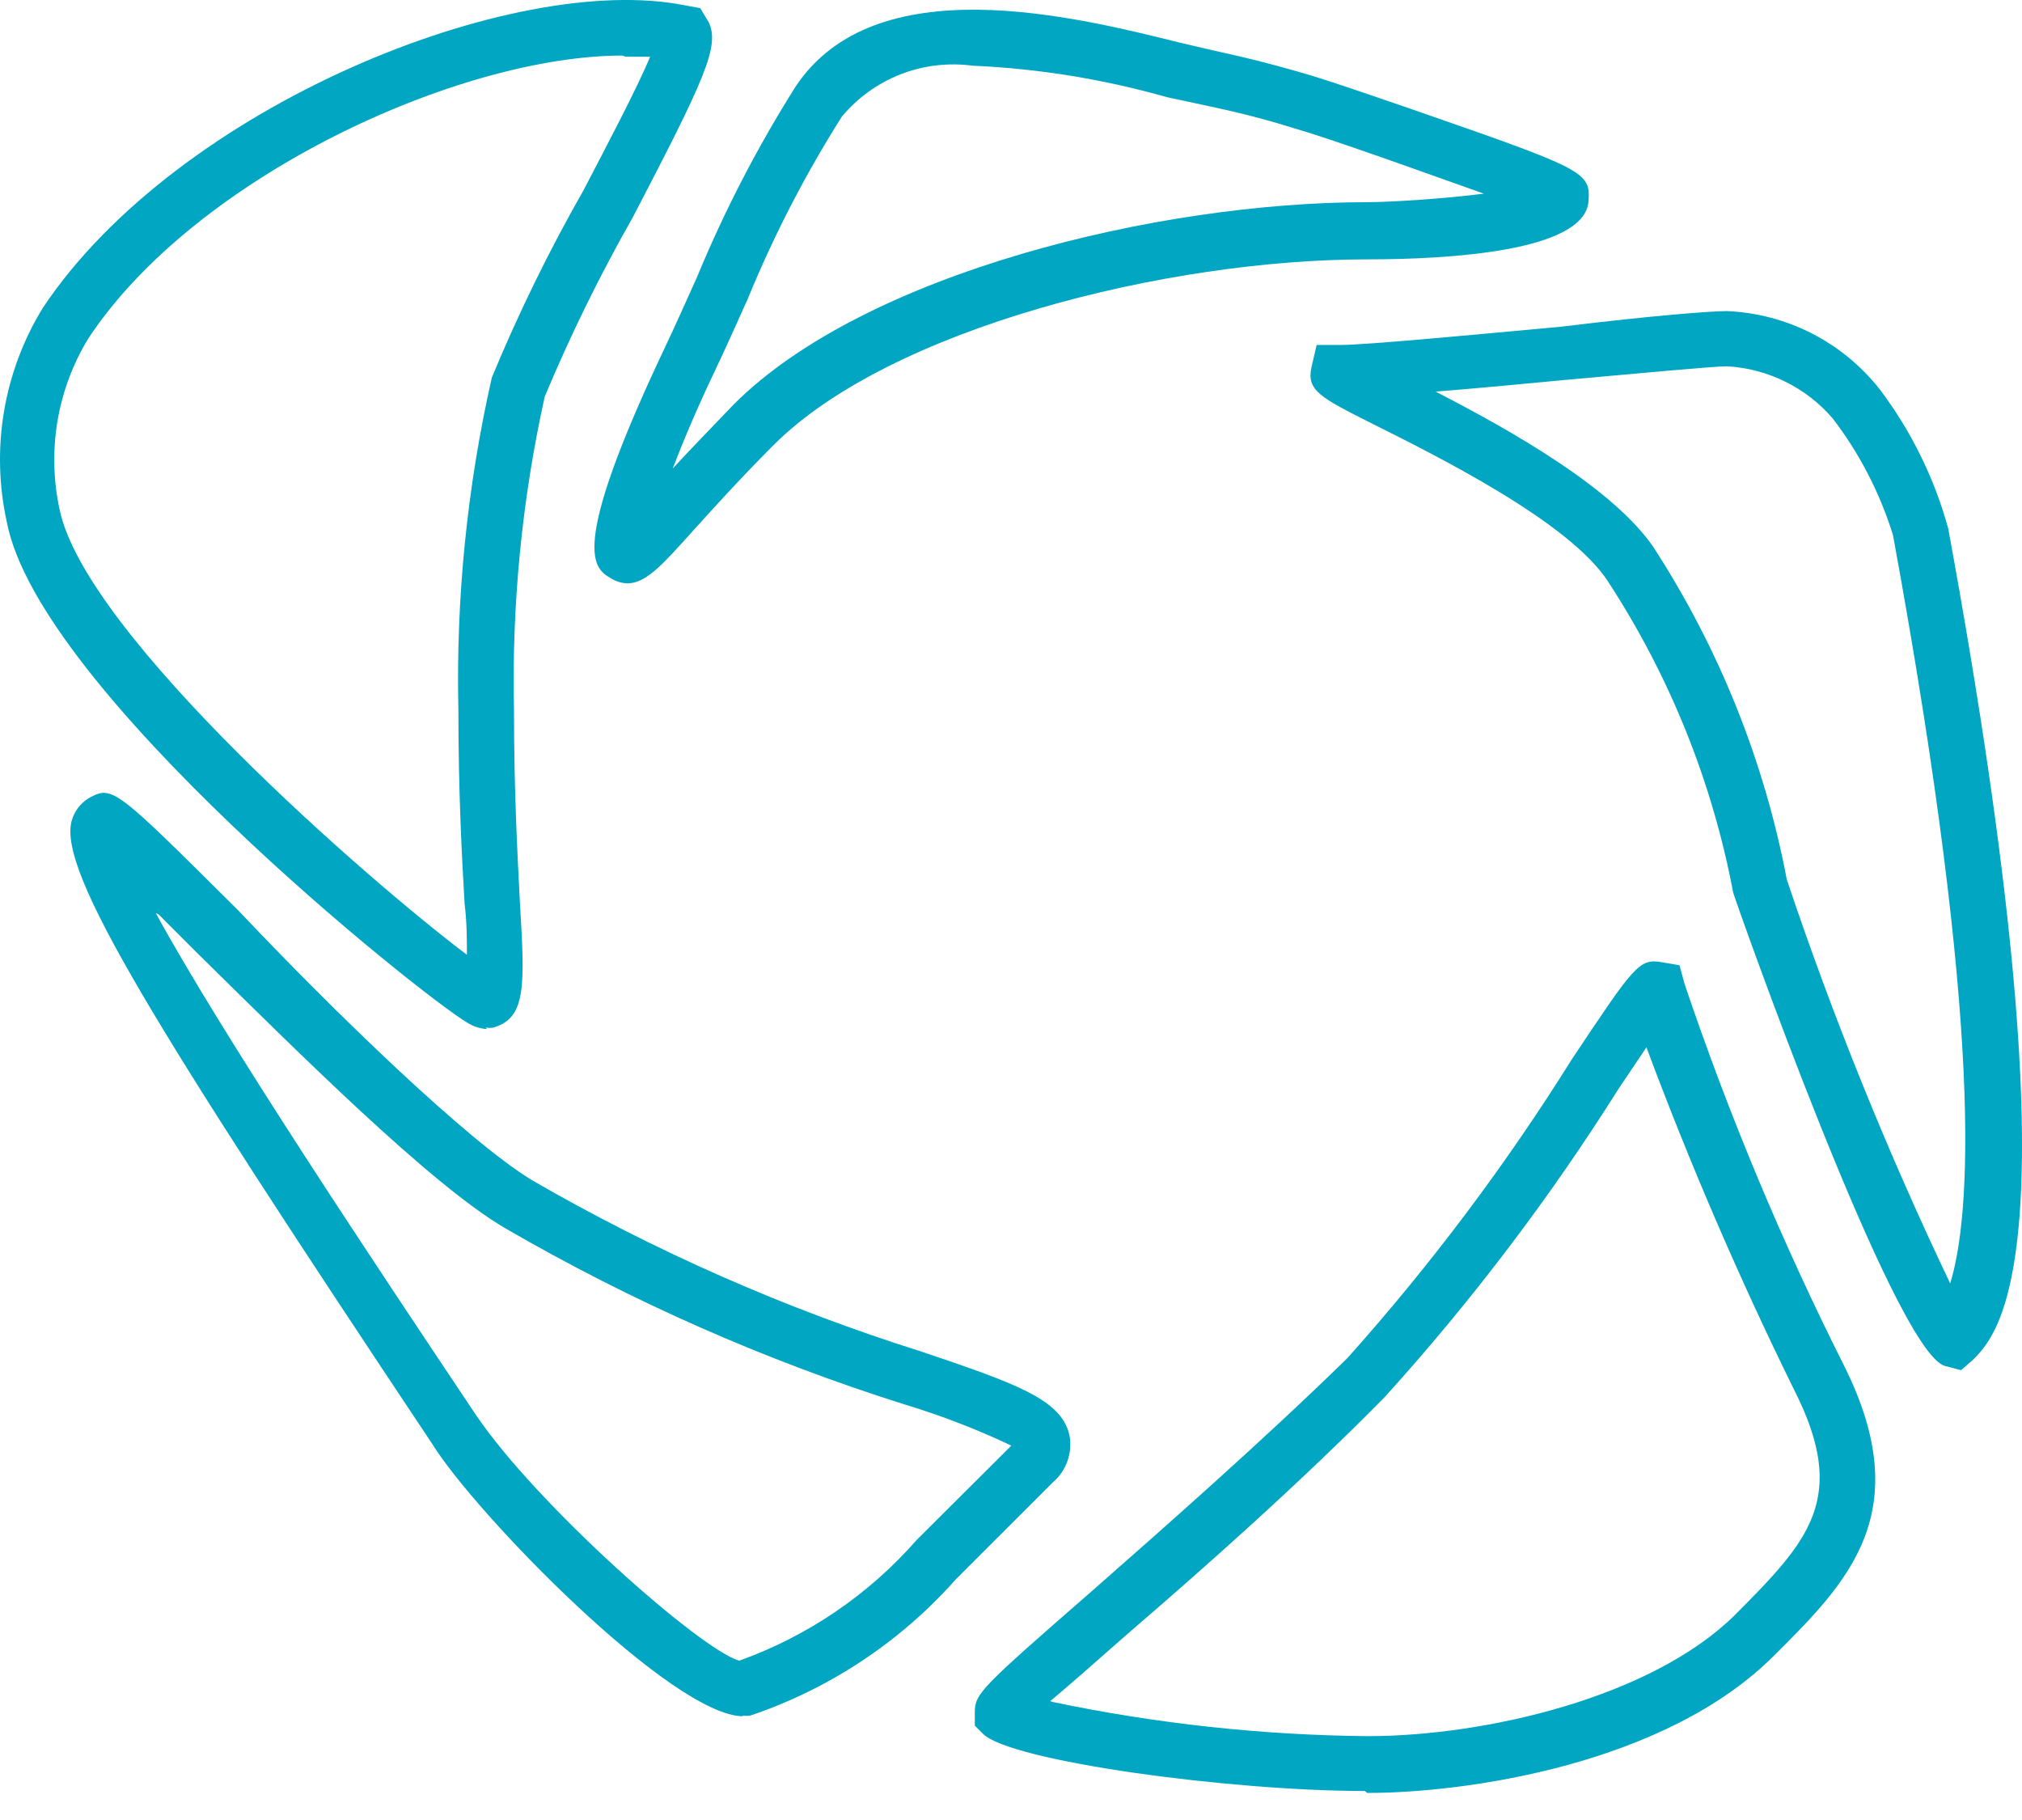
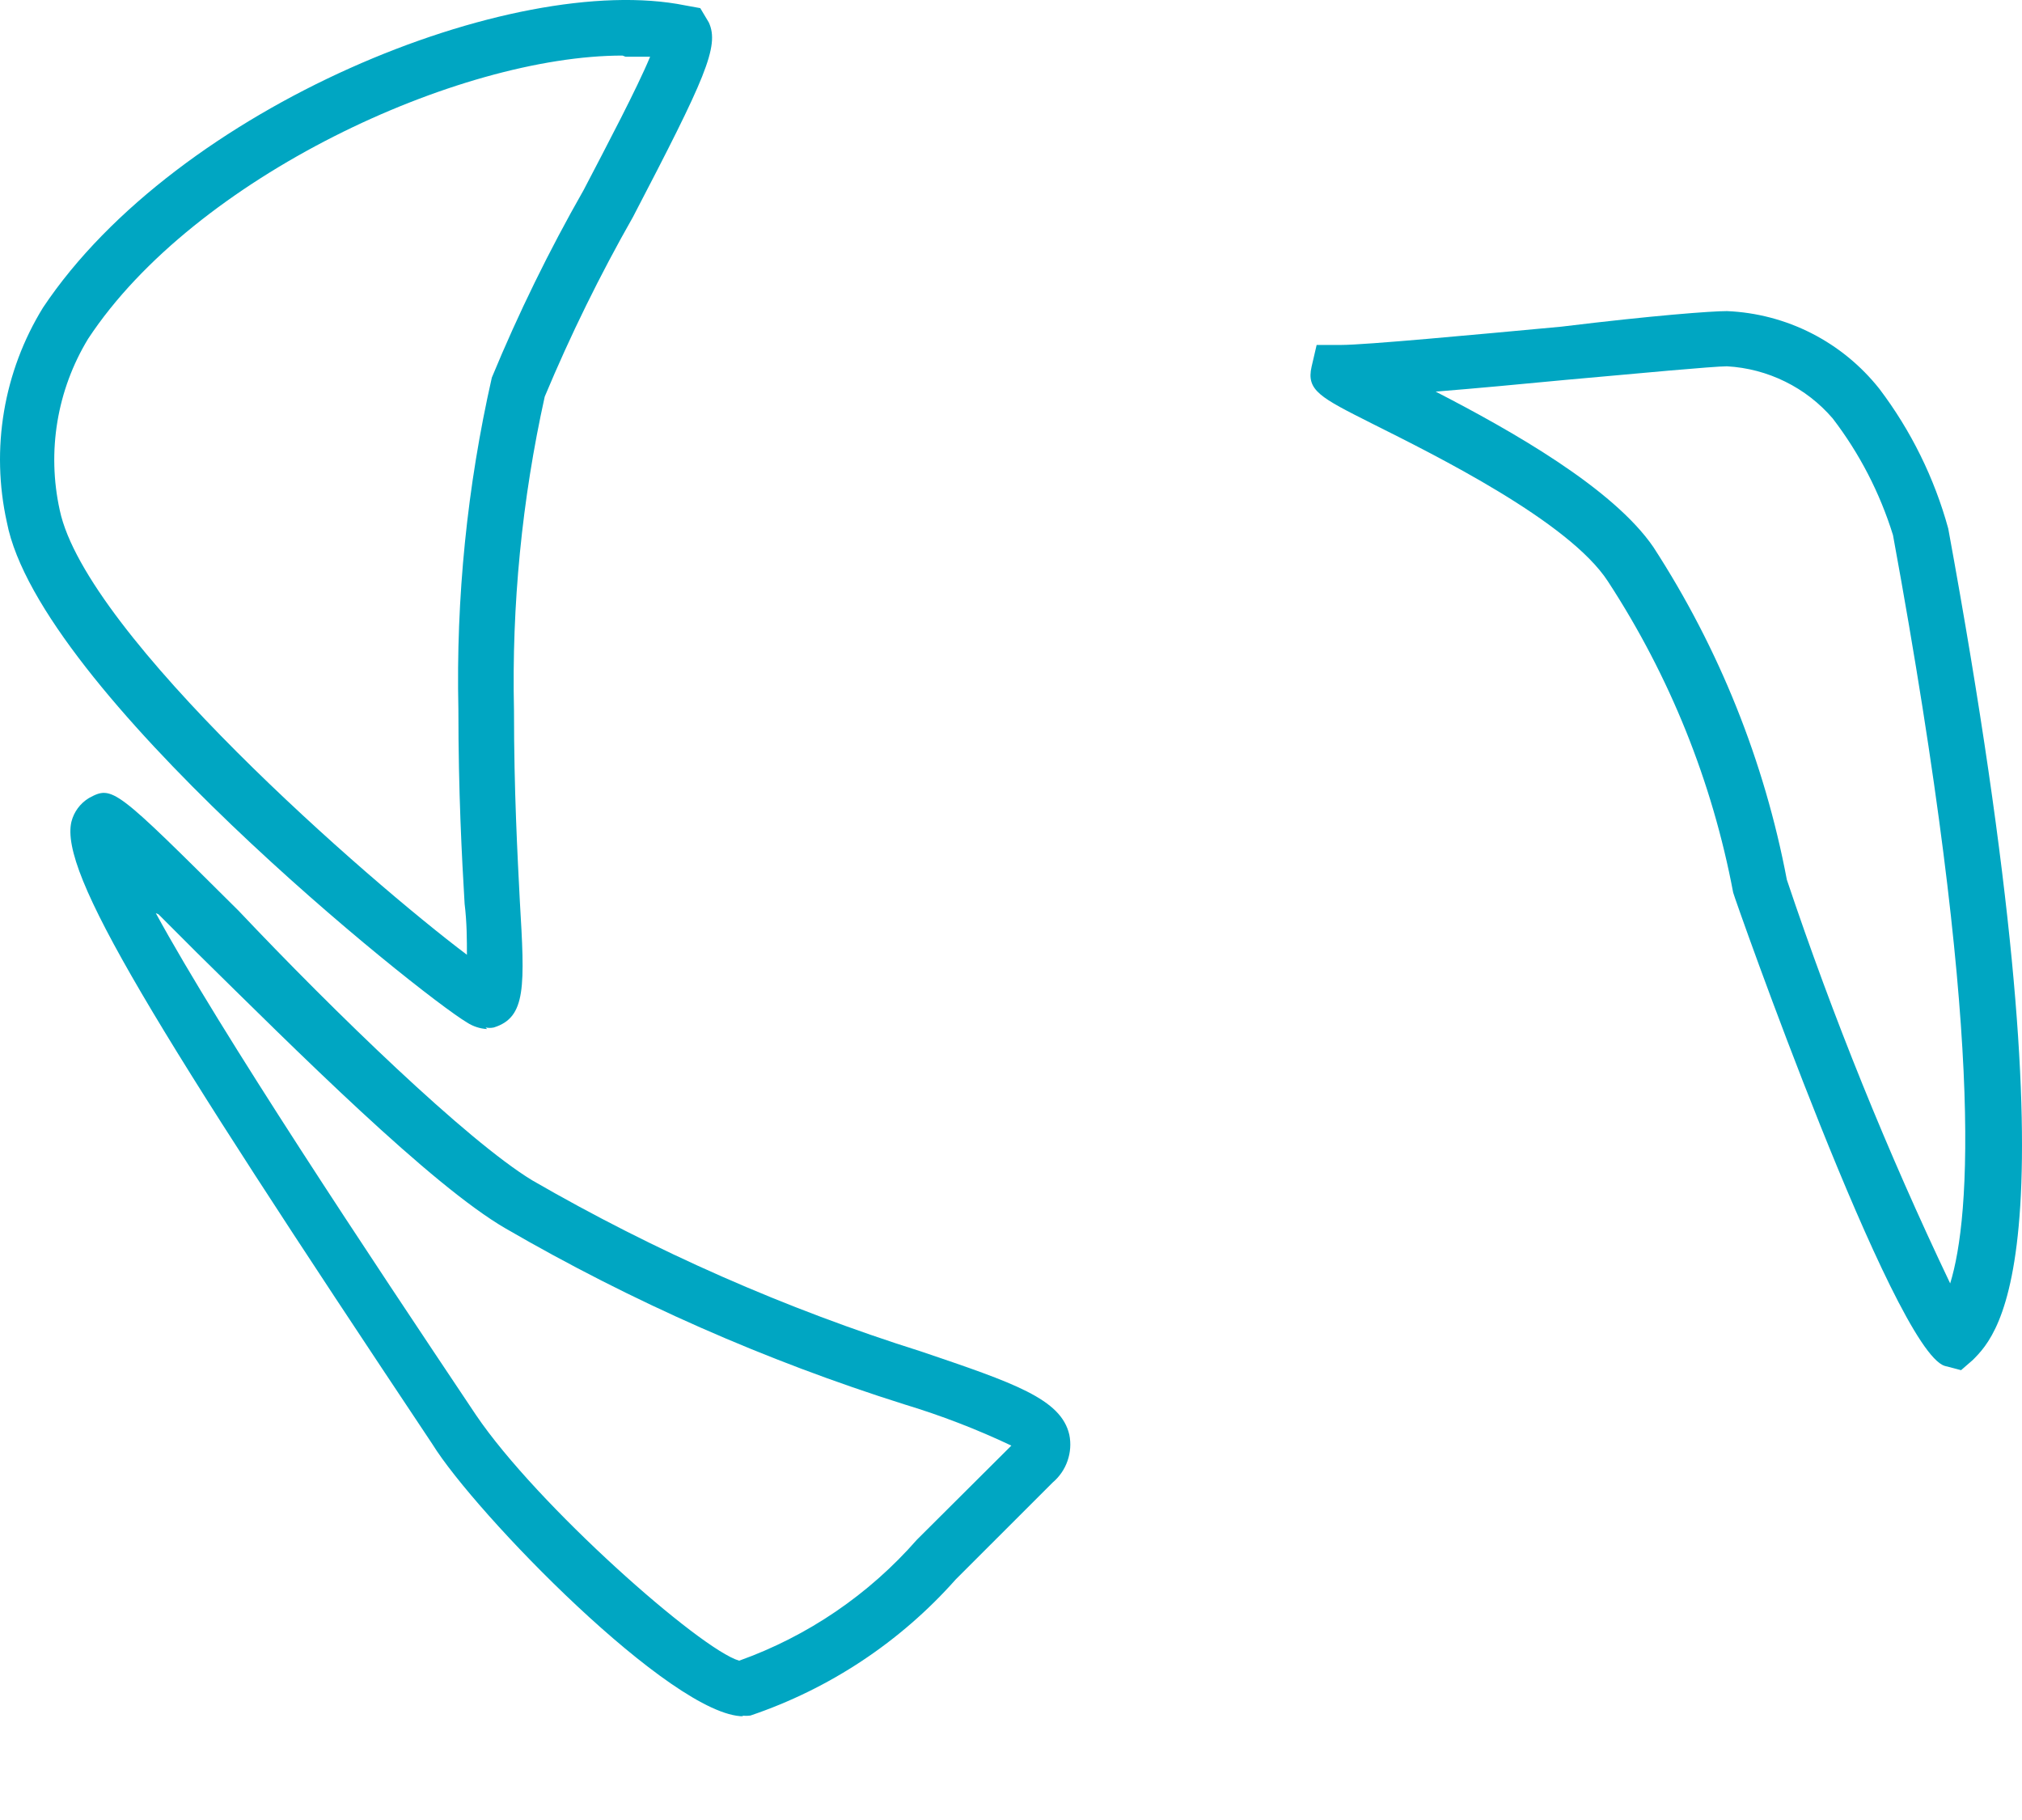
<svg xmlns="http://www.w3.org/2000/svg" width="50" height="45" viewBox="0 0 50 45" fill="none">
  <path d="M15.393 1.374C11.344 1.374 4.815 4.374 2.18 8.375C1.408 9.645 1.157 11.164 1.478 12.616C2.132 15.702 9.133 21.79 11.546 23.607C11.546 23.251 11.546 22.809 11.489 22.347C11.421 21.193 11.335 19.607 11.335 17.539C11.274 14.781 11.552 12.027 12.162 9.336C12.82 7.745 13.578 6.197 14.431 4.701C15.008 3.595 15.758 2.172 16.076 1.403C15.87 1.403 15.668 1.403 15.47 1.403L15.393 1.374ZM12.046 25.444C11.868 25.434 11.696 25.378 11.546 25.28C10.383 24.588 0.968 17.058 0.17 12.914C-0.233 11.095 0.087 9.191 1.064 7.605C4.382 2.634 12.7 -0.723 16.941 0.133L17.316 0.201L17.528 0.556C17.797 1.143 17.441 1.932 15.652 5.365C14.836 6.8 14.107 8.284 13.47 9.807C12.906 12.355 12.651 14.96 12.71 17.568C12.71 19.568 12.796 21.126 12.854 22.27C12.979 24.386 13.018 25.155 12.21 25.405C12.143 25.419 12.075 25.419 12.008 25.405" fill="#00A6C2" />
-   <path d="M24.048 1.624C23.447 1.544 22.835 1.617 22.27 1.837C21.705 2.058 21.205 2.418 20.817 2.884C19.911 4.316 19.132 5.825 18.489 7.394C18.22 7.99 17.96 8.577 17.672 9.182C17.258 10.048 16.903 10.884 16.633 11.587C17.047 11.135 17.547 10.625 18.153 9.99C21.403 6.749 28.635 4.999 33.808 4.999C34.366 4.999 35.732 4.913 36.693 4.788L34.337 3.951C32.933 3.461 32.491 3.316 31.972 3.162C31.01 2.864 30.337 2.72 29.712 2.586L28.856 2.403C27.289 1.957 25.675 1.696 24.048 1.624ZM15.518 14.423C15.379 14.42 15.243 14.38 15.123 14.308C14.691 14.058 14.027 13.693 16.431 8.615C16.71 8.028 16.97 7.442 17.23 6.865C17.908 5.224 18.725 3.645 19.672 2.143C21.643 -0.828 26.548 0.403 29.183 1.056L30.048 1.258C30.673 1.393 31.375 1.557 32.414 1.864C32.943 2.028 33.376 2.172 34.828 2.672C39.174 4.182 39.338 4.24 39.28 4.98C39.184 6.221 35.809 6.413 33.808 6.413C28.846 6.413 22.009 8.125 19.134 11C18.278 11.856 17.624 12.587 17.143 13.116C16.402 13.943 15.979 14.423 15.518 14.423Z" fill="#00A6C2" />
  <path d="M35.501 9.683C37.367 10.644 39.886 12.067 40.886 13.529C42.509 16.03 43.63 18.822 44.185 21.751C45.328 25.157 46.677 28.491 48.224 31.733C48.733 30.079 49.07 25.55 46.81 13.231C46.487 12.189 45.983 11.212 45.319 10.346C44.993 9.966 44.593 9.656 44.143 9.435C43.694 9.213 43.204 9.085 42.704 9.057C42.377 9.057 40.511 9.231 38.703 9.394C37.597 9.5 36.463 9.606 35.501 9.683ZM48.493 33.878L48.089 33.772C46.829 33.387 42.877 22.174 42.858 22.069C42.34 19.326 41.287 16.712 39.761 14.375C38.8 12.894 35.501 11.26 33.924 10.471C32.645 9.827 32.299 9.654 32.433 9.067L32.558 8.529H33.164C33.761 8.529 36.444 8.278 38.607 8.077C40.896 7.798 42.319 7.692 42.704 7.692C43.434 7.723 44.148 7.91 44.799 8.242C45.449 8.574 46.02 9.042 46.474 9.615C47.255 10.647 47.833 11.819 48.176 13.068C51.455 30.954 49.445 32.964 48.781 33.628L48.493 33.878Z" fill="#00A6C2" />
-   <path d="M26.029 42.081C28.588 42.618 31.194 42.901 33.809 42.927C36.742 42.927 40.838 41.965 42.896 39.936C44.723 38.099 45.733 37.051 44.358 34.349C43.002 31.594 41.786 28.773 40.713 25.896L40.021 26.925C38.322 29.623 36.391 32.168 34.251 34.532C32.135 36.686 29.693 38.84 27.894 40.388C27.202 40.994 26.5 41.619 25.971 42.061L26.029 42.081ZM33.751 44.283C30.433 44.283 24.99 43.552 24.307 42.869L24.105 42.667V42.34C24.105 41.879 24.24 41.744 26.99 39.349C28.76 37.792 31.193 35.657 33.318 33.58C35.375 31.28 37.231 28.81 38.867 26.194C40.405 23.886 40.531 23.694 41.088 23.79L41.531 23.867L41.656 24.328C42.747 27.562 44.065 30.714 45.598 33.762C47.416 37.397 45.694 39.119 43.867 40.936C41.194 43.619 36.28 44.331 33.809 44.331" fill="#00A6C2" />
  <path d="M3.853 22.578C5.469 25.54 9.123 31.031 11.768 34.983C13.277 37.215 17.316 40.782 18.278 41.061C19.974 40.455 21.486 39.425 22.673 38.07L25.009 35.743C24.154 35.338 23.27 34.998 22.365 34.724C18.93 33.641 15.624 32.184 12.508 30.377C10.662 29.31 7.315 25.963 4.882 23.569L3.92 22.607L3.853 22.578ZM18.384 42.436C16.624 42.436 11.748 37.416 10.691 35.705C3.728 25.261 1.468 21.578 1.766 20.318C1.828 20.073 1.983 19.863 2.199 19.732C2.786 19.414 2.834 19.472 5.901 22.52C8.248 25.002 11.546 28.204 13.162 29.185C16.203 30.942 19.428 32.361 22.778 33.416C25.077 34.195 26.24 34.589 26.442 35.474C26.486 35.69 26.47 35.914 26.397 36.122C26.325 36.33 26.197 36.515 26.029 36.657L23.634 39.051C22.264 40.596 20.513 41.756 18.557 42.417C18.487 42.427 18.415 42.427 18.345 42.417" fill="#00A6C2" />
</svg>